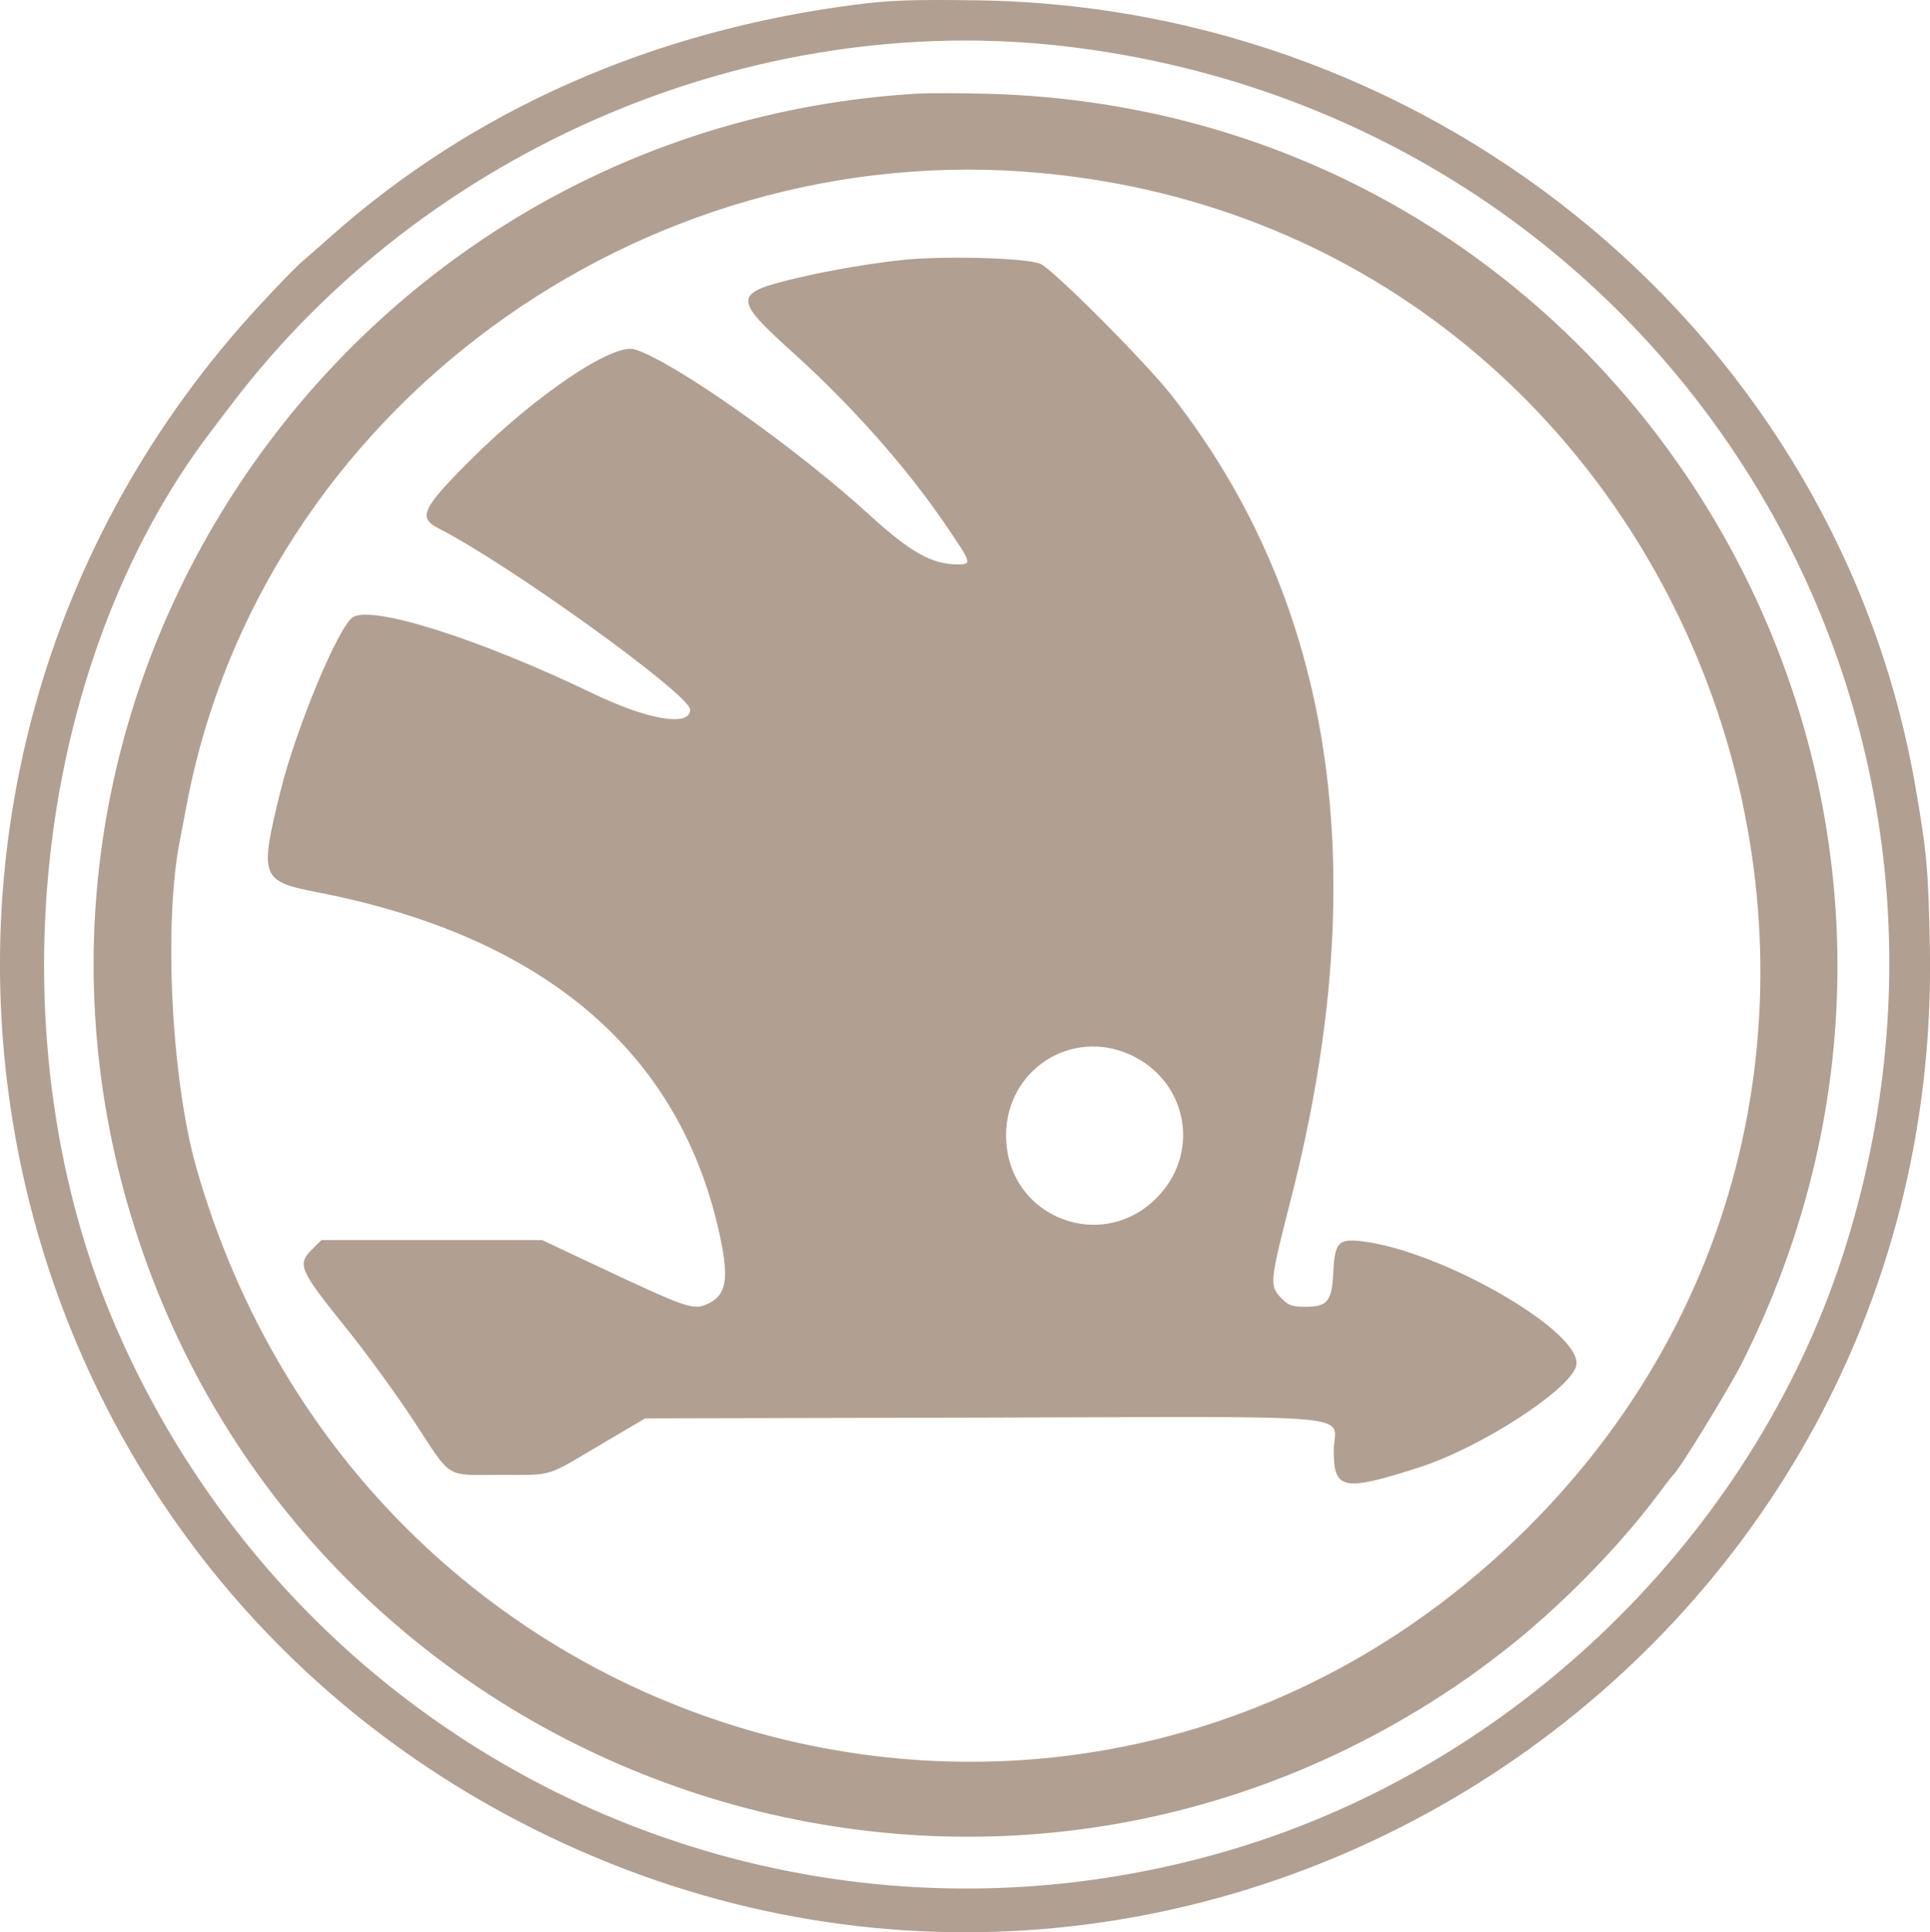
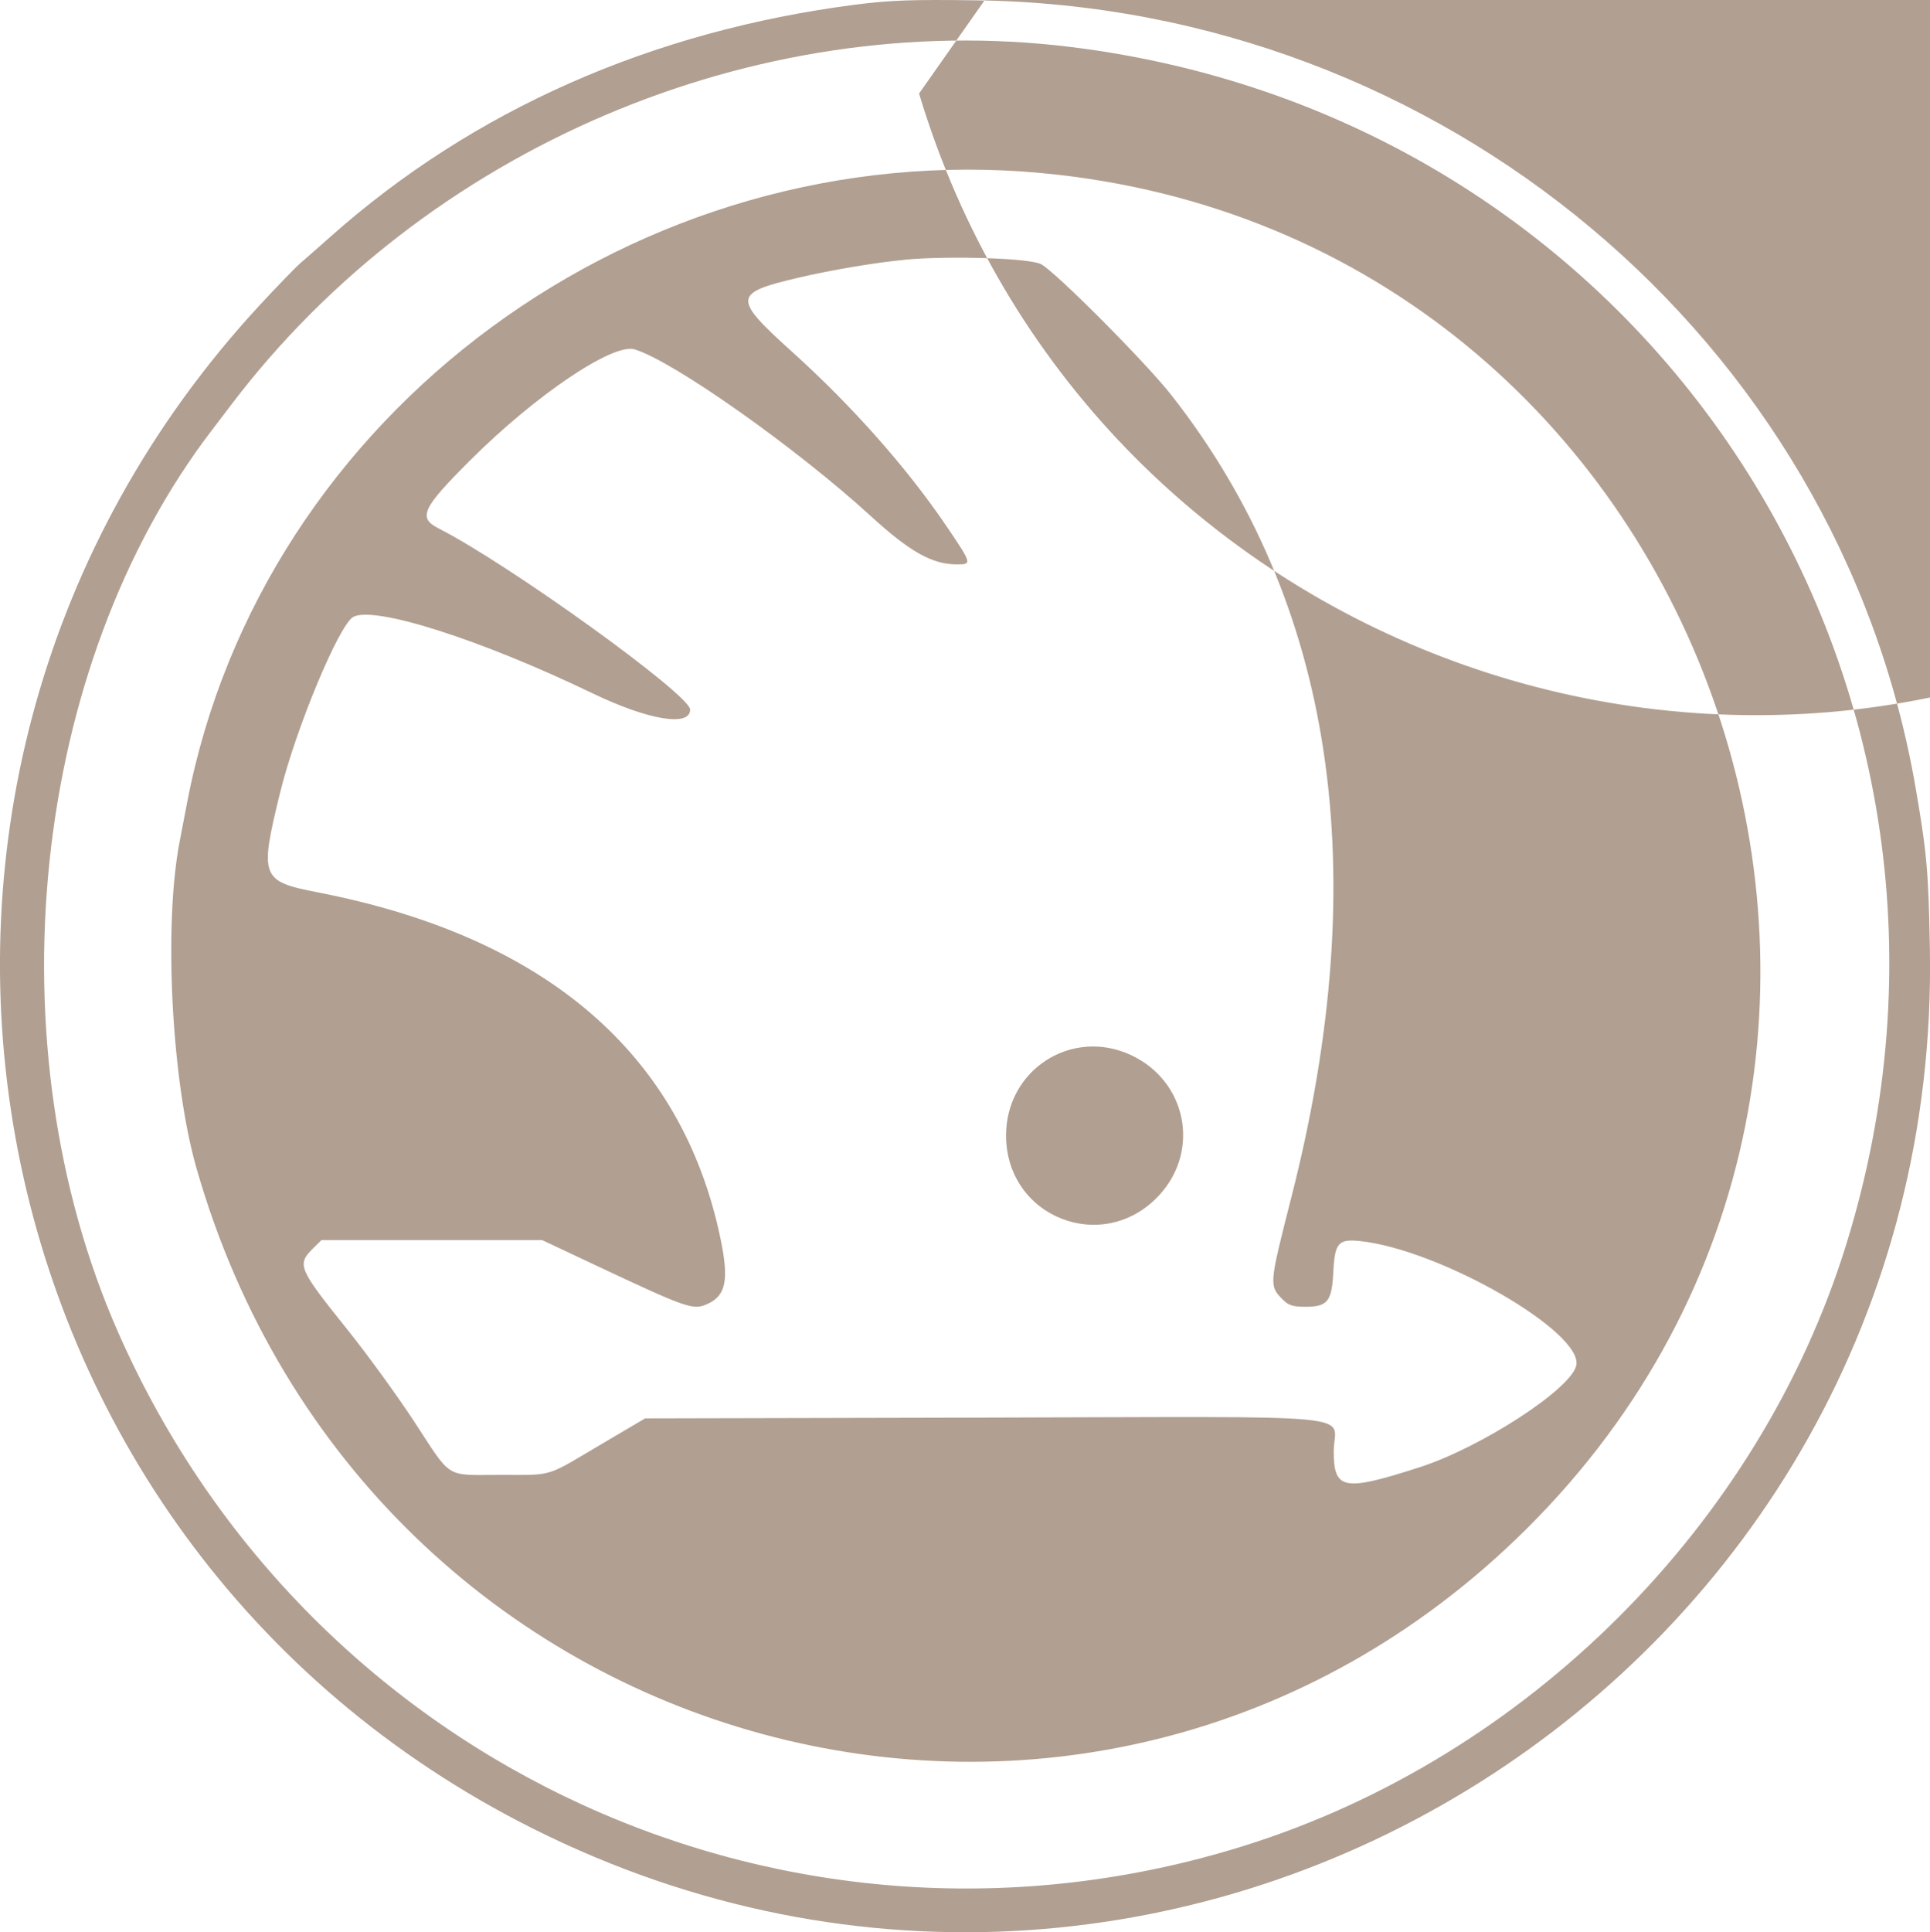
<svg xmlns="http://www.w3.org/2000/svg" id="Layer_2" data-name="Layer 2" viewBox="0 0 174.17 174.33">
  <defs>
    <style> .cls-1 { fill: #b19f91; fill-rule: evenodd; } </style>
  </defs>
  <g id="Layer_1-2" data-name="Layer 1">
    <g id="skoda">
-       <path id="path0" class="cls-1" d="M77.19.42c-18.37,2.37-34.51,9.51-47.36,20.93-1.08.96-2.3,2.03-2.71,2.38-.41.35-2.08,2.07-3.7,3.82C-16.24,70.45-3.91,138.96,48.15,165.01c58.51,29.27,127.18-14,126.01-79.41-.13-7.06-.27-8.64-1.31-14.65C165.84,30.6,130.04.61,88.18.03c-5.94-.08-7.86-.01-10.99.39M96.56,4.23c52.48,6.43,85.66,57.56,70.07,107.99-7.83,25.35-28.83,46.33-54.38,54.32-40.76,12.75-84.27-7.08-101.57-46.29C-.8,94.26,2.75,60.16,19.16,38.76c.11-.14.87-1.14,1.69-2.22C38.39,13.4,68.04.74,96.56,4.23M82.94,8.44C32.1,11.34-2.82,61.02,11.8,109.63c15.11,50.24,74.21,71.91,118.24,43.37,2.06-1.34,3.15-2.11,5.49-3.91,4.97-3.82,10.54-9.46,14.14-14.31.64-.86,1.24-1.63,1.32-1.7.54-.44,5.04-7.79,6.24-10.16,26.08-51.91-10.26-112.96-68.14-114.46-2.45-.06-5.21-.07-6.15-.02M94.06,15.62c60.14,5.67,86.59,79.69,43.71,122.31-39.24,38.99-104.68,21.24-120.05-32.57-2.25-7.89-2.97-22.01-1.49-29.53.13-.67.43-2.21.66-3.44C23.64,37.21,57.66,12.18,94.06,15.62M81.64,23.44c-2.67.25-6.64.92-9.66,1.63-5.83,1.37-5.87,1.82-.52,6.65,5.49,4.95,10.41,10.52,13.98,15.79,2.28,3.37,2.29,3.41.92,3.41-2.24,0-4.23-1.12-7.78-4.36-6.72-6.15-17.83-13.99-21.31-15.04-1.95-.59-8.94,4.12-14.84,10.01-4.35,4.34-4.74,5.19-2.84,6.15,6.29,3.19,22.69,15,22.69,16.34,0,1.58-3.77.95-8.77-1.45-10.09-4.86-19.72-7.94-21.63-6.91-1.27.68-5.18,10.06-6.59,15.8-1.89,7.7-1.76,8.05,3.38,9.05,20.58,4,32.88,14.57,36.35,31.24.77,3.7.5,5.11-1.12,5.87-1.34.62-1.74.49-10.33-3.55l-4.65-2.19h-19.91l-.77.76c-1.46,1.46-1.32,1.8,3.07,7.27,1.81,2.25,4.52,5.99,6.04,8.3,3.48,5.32,2.74,4.86,7.78,4.86s3.99.25,9.56-3.02l3.53-2.08,30.49-.07c35.49-.08,31.65-.45,31.65,3.05s.93,3.62,7.72,1.44c5.52-1.77,13.62-7.01,14.16-9.16.75-2.99-12.28-10.5-19.52-11.26-1.95-.2-2.27.17-2.4,2.83-.13,2.61-.52,3.1-2.5,3.1-1.14,0-1.53-.12-2.04-.63-1.27-1.27-1.26-1.33.75-9.22,7.51-29.43,3.89-53.64-10.82-72.4-2.35-2.99-10.48-11.15-11.77-11.82-1.05-.54-8.25-.77-12.3-.4M102.04,95.18c5.02,2.32,6.3,8.57,2.6,12.62-5.01,5.49-13.85,2.07-13.85-5.36,0-5.92,5.91-9.73,11.25-7.26" />
+       <path id="path0" class="cls-1" d="M77.19.42c-18.37,2.37-34.51,9.51-47.36,20.93-1.08.96-2.3,2.03-2.71,2.38-.41.35-2.08,2.07-3.7,3.82C-16.24,70.45-3.91,138.96,48.15,165.01c58.51,29.27,127.18-14,126.01-79.41-.13-7.06-.27-8.64-1.31-14.65C165.84,30.6,130.04.61,88.18.03c-5.94-.08-7.86-.01-10.99.39M96.56,4.23c52.48,6.43,85.66,57.56,70.07,107.99-7.83,25.35-28.83,46.33-54.38,54.32-40.76,12.75-84.27-7.08-101.57-46.29C-.8,94.26,2.75,60.16,19.16,38.76c.11-.14.87-1.14,1.69-2.22C38.39,13.4,68.04.74,96.56,4.23M82.94,8.44c15.11,50.24,74.21,71.91,118.24,43.37,2.06-1.34,3.15-2.11,5.49-3.91,4.97-3.82,10.54-9.46,14.14-14.31.64-.86,1.24-1.63,1.32-1.7.54-.44,5.04-7.79,6.24-10.16,26.08-51.91-10.26-112.96-68.14-114.46-2.45-.06-5.21-.07-6.15-.02M94.06,15.62c60.14,5.67,86.59,79.69,43.71,122.31-39.24,38.99-104.68,21.24-120.05-32.57-2.25-7.89-2.97-22.01-1.49-29.53.13-.67.43-2.21.66-3.44C23.64,37.21,57.66,12.18,94.06,15.62M81.64,23.44c-2.67.25-6.64.92-9.66,1.63-5.83,1.37-5.87,1.82-.52,6.65,5.49,4.95,10.41,10.52,13.98,15.79,2.28,3.37,2.29,3.41.92,3.41-2.24,0-4.23-1.12-7.78-4.36-6.72-6.15-17.83-13.99-21.31-15.04-1.95-.59-8.94,4.12-14.84,10.01-4.35,4.34-4.74,5.19-2.84,6.15,6.29,3.19,22.69,15,22.69,16.34,0,1.58-3.77.95-8.77-1.45-10.09-4.86-19.72-7.94-21.63-6.91-1.27.68-5.18,10.06-6.59,15.8-1.89,7.7-1.76,8.05,3.38,9.05,20.58,4,32.88,14.57,36.35,31.24.77,3.7.5,5.11-1.12,5.87-1.34.62-1.74.49-10.33-3.55l-4.65-2.19h-19.91l-.77.76c-1.46,1.46-1.32,1.8,3.07,7.27,1.81,2.25,4.52,5.99,6.04,8.3,3.48,5.32,2.74,4.86,7.78,4.86s3.99.25,9.56-3.02l3.53-2.08,30.49-.07c35.49-.08,31.65-.45,31.65,3.05s.93,3.62,7.72,1.44c5.52-1.77,13.62-7.01,14.16-9.16.75-2.99-12.28-10.5-19.52-11.26-1.95-.2-2.27.17-2.4,2.83-.13,2.61-.52,3.1-2.5,3.1-1.14,0-1.53-.12-2.04-.63-1.27-1.27-1.26-1.33.75-9.22,7.51-29.43,3.89-53.64-10.82-72.4-2.35-2.99-10.48-11.15-11.77-11.82-1.05-.54-8.25-.77-12.3-.4M102.04,95.18c5.02,2.32,6.3,8.57,2.6,12.62-5.01,5.49-13.85,2.07-13.85-5.36,0-5.92,5.91-9.73,11.25-7.26" />
    </g>
  </g>
</svg>